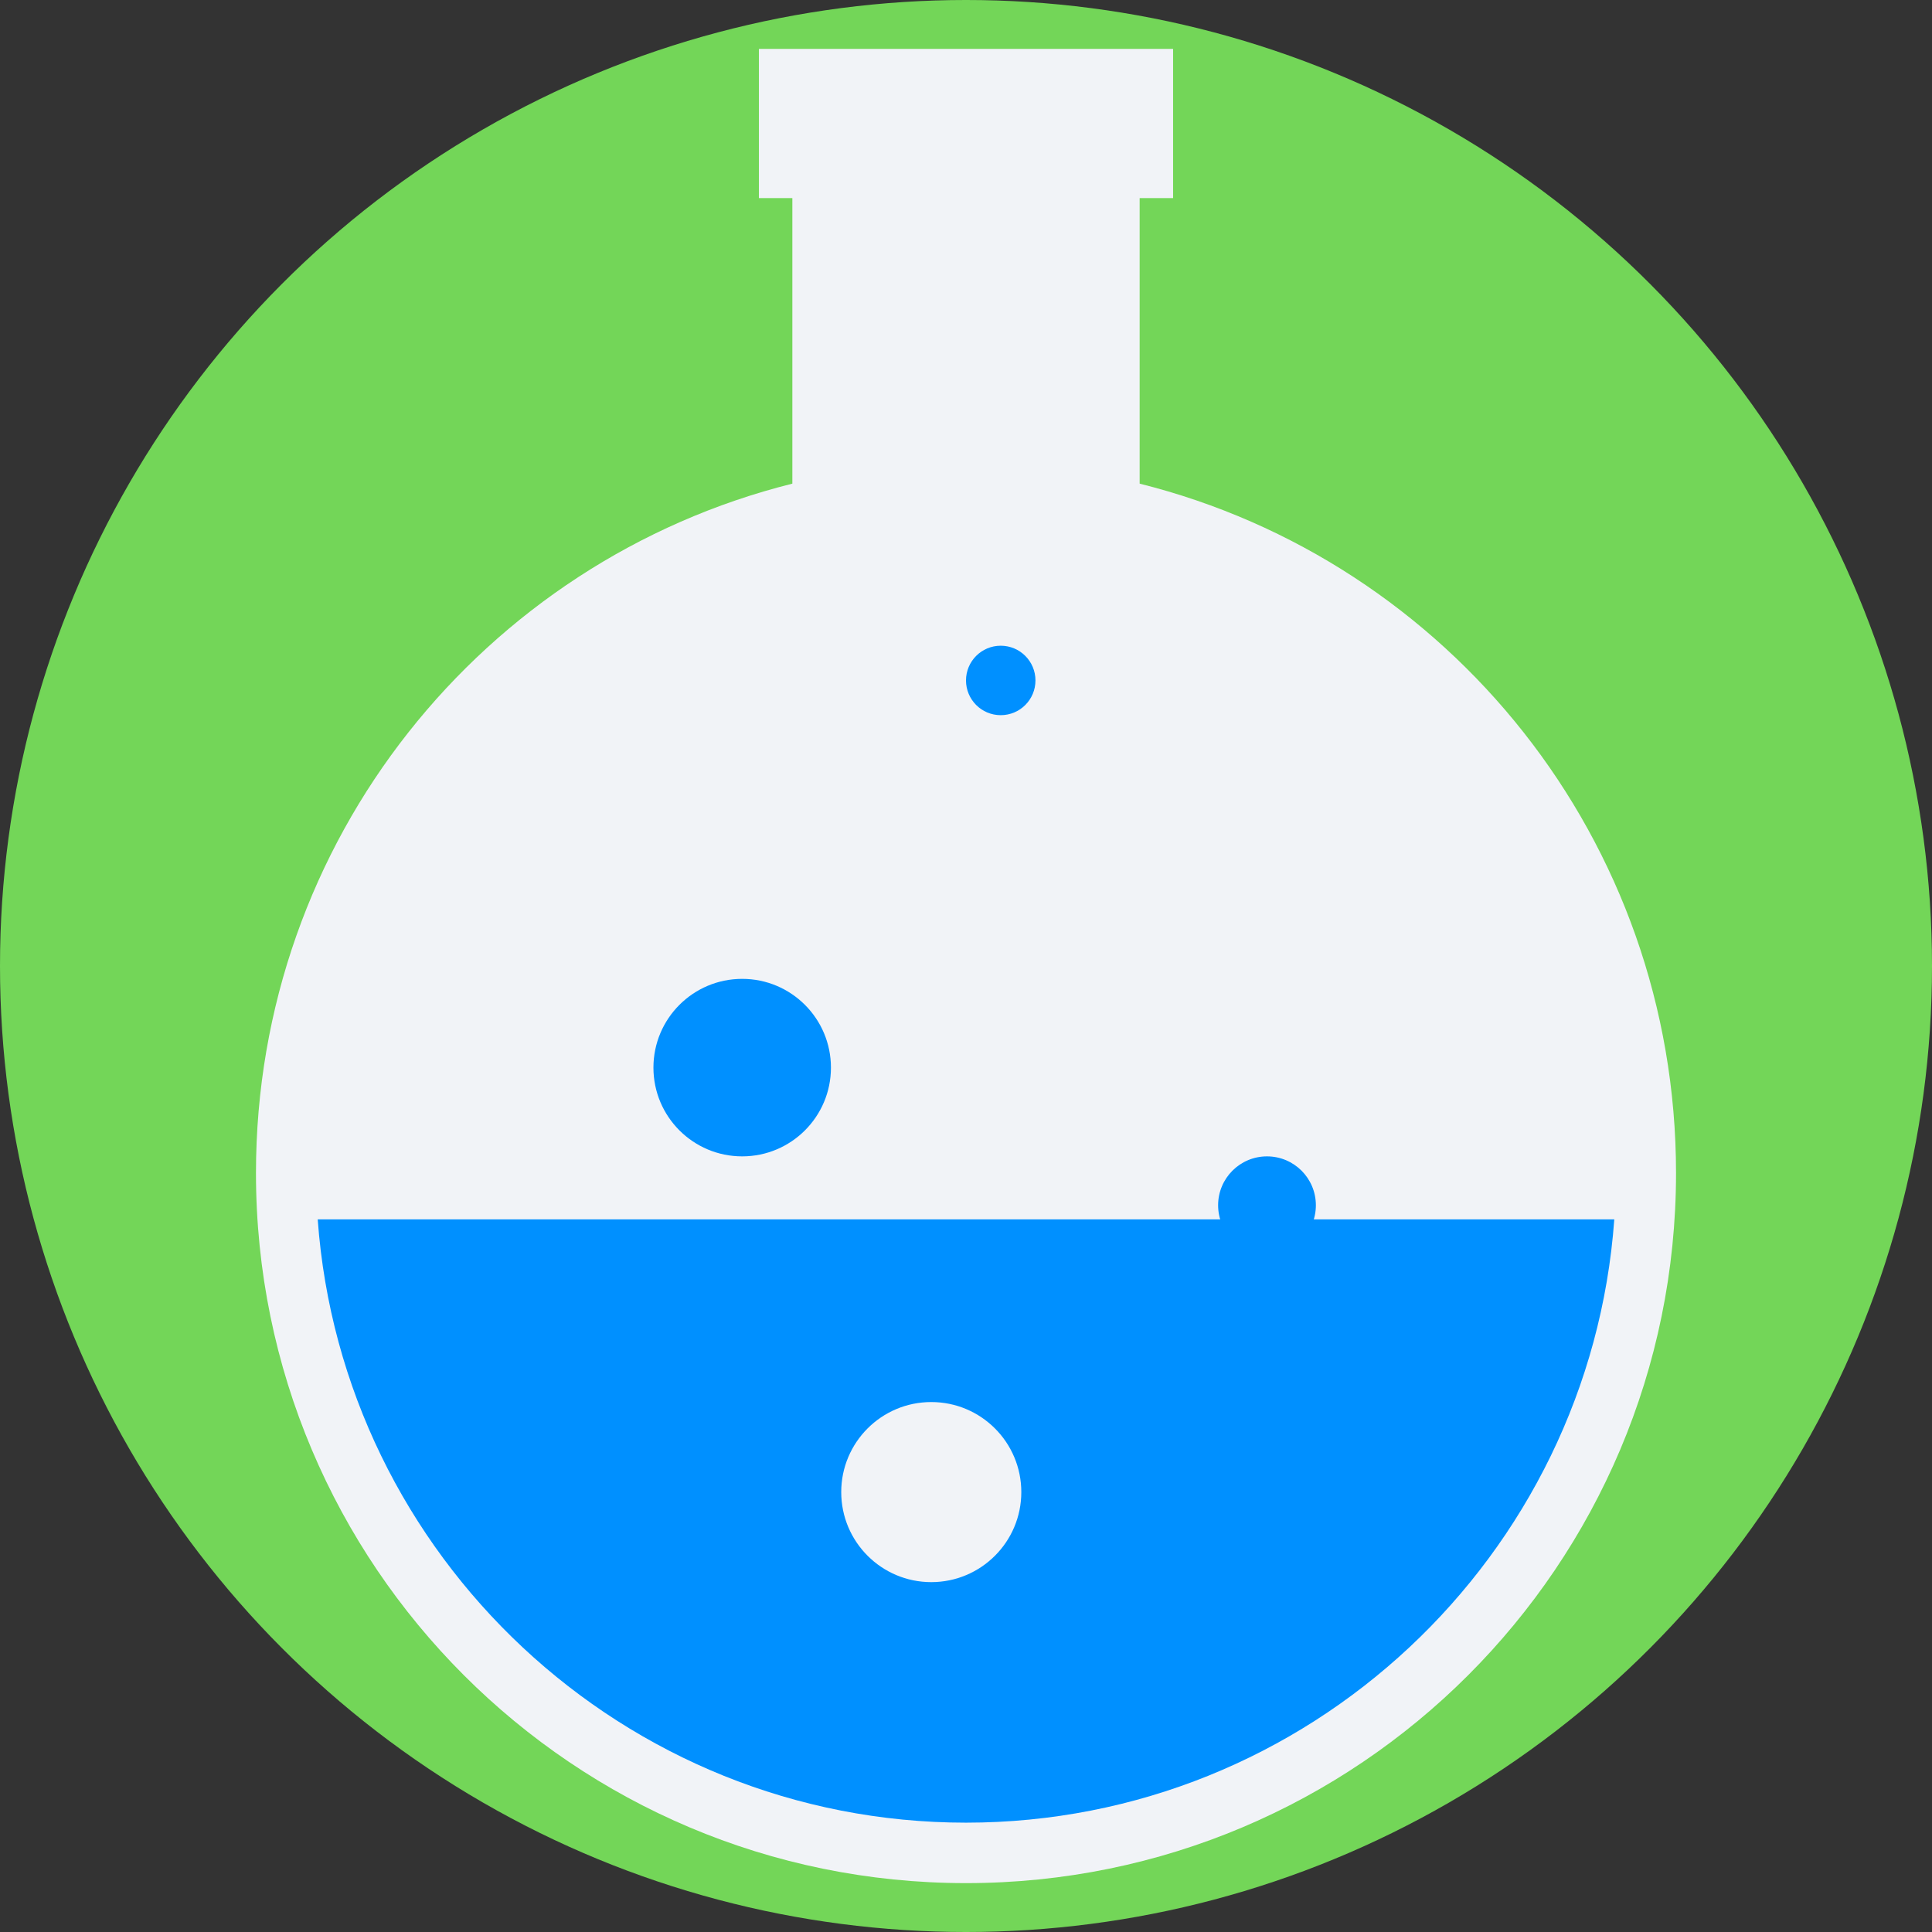
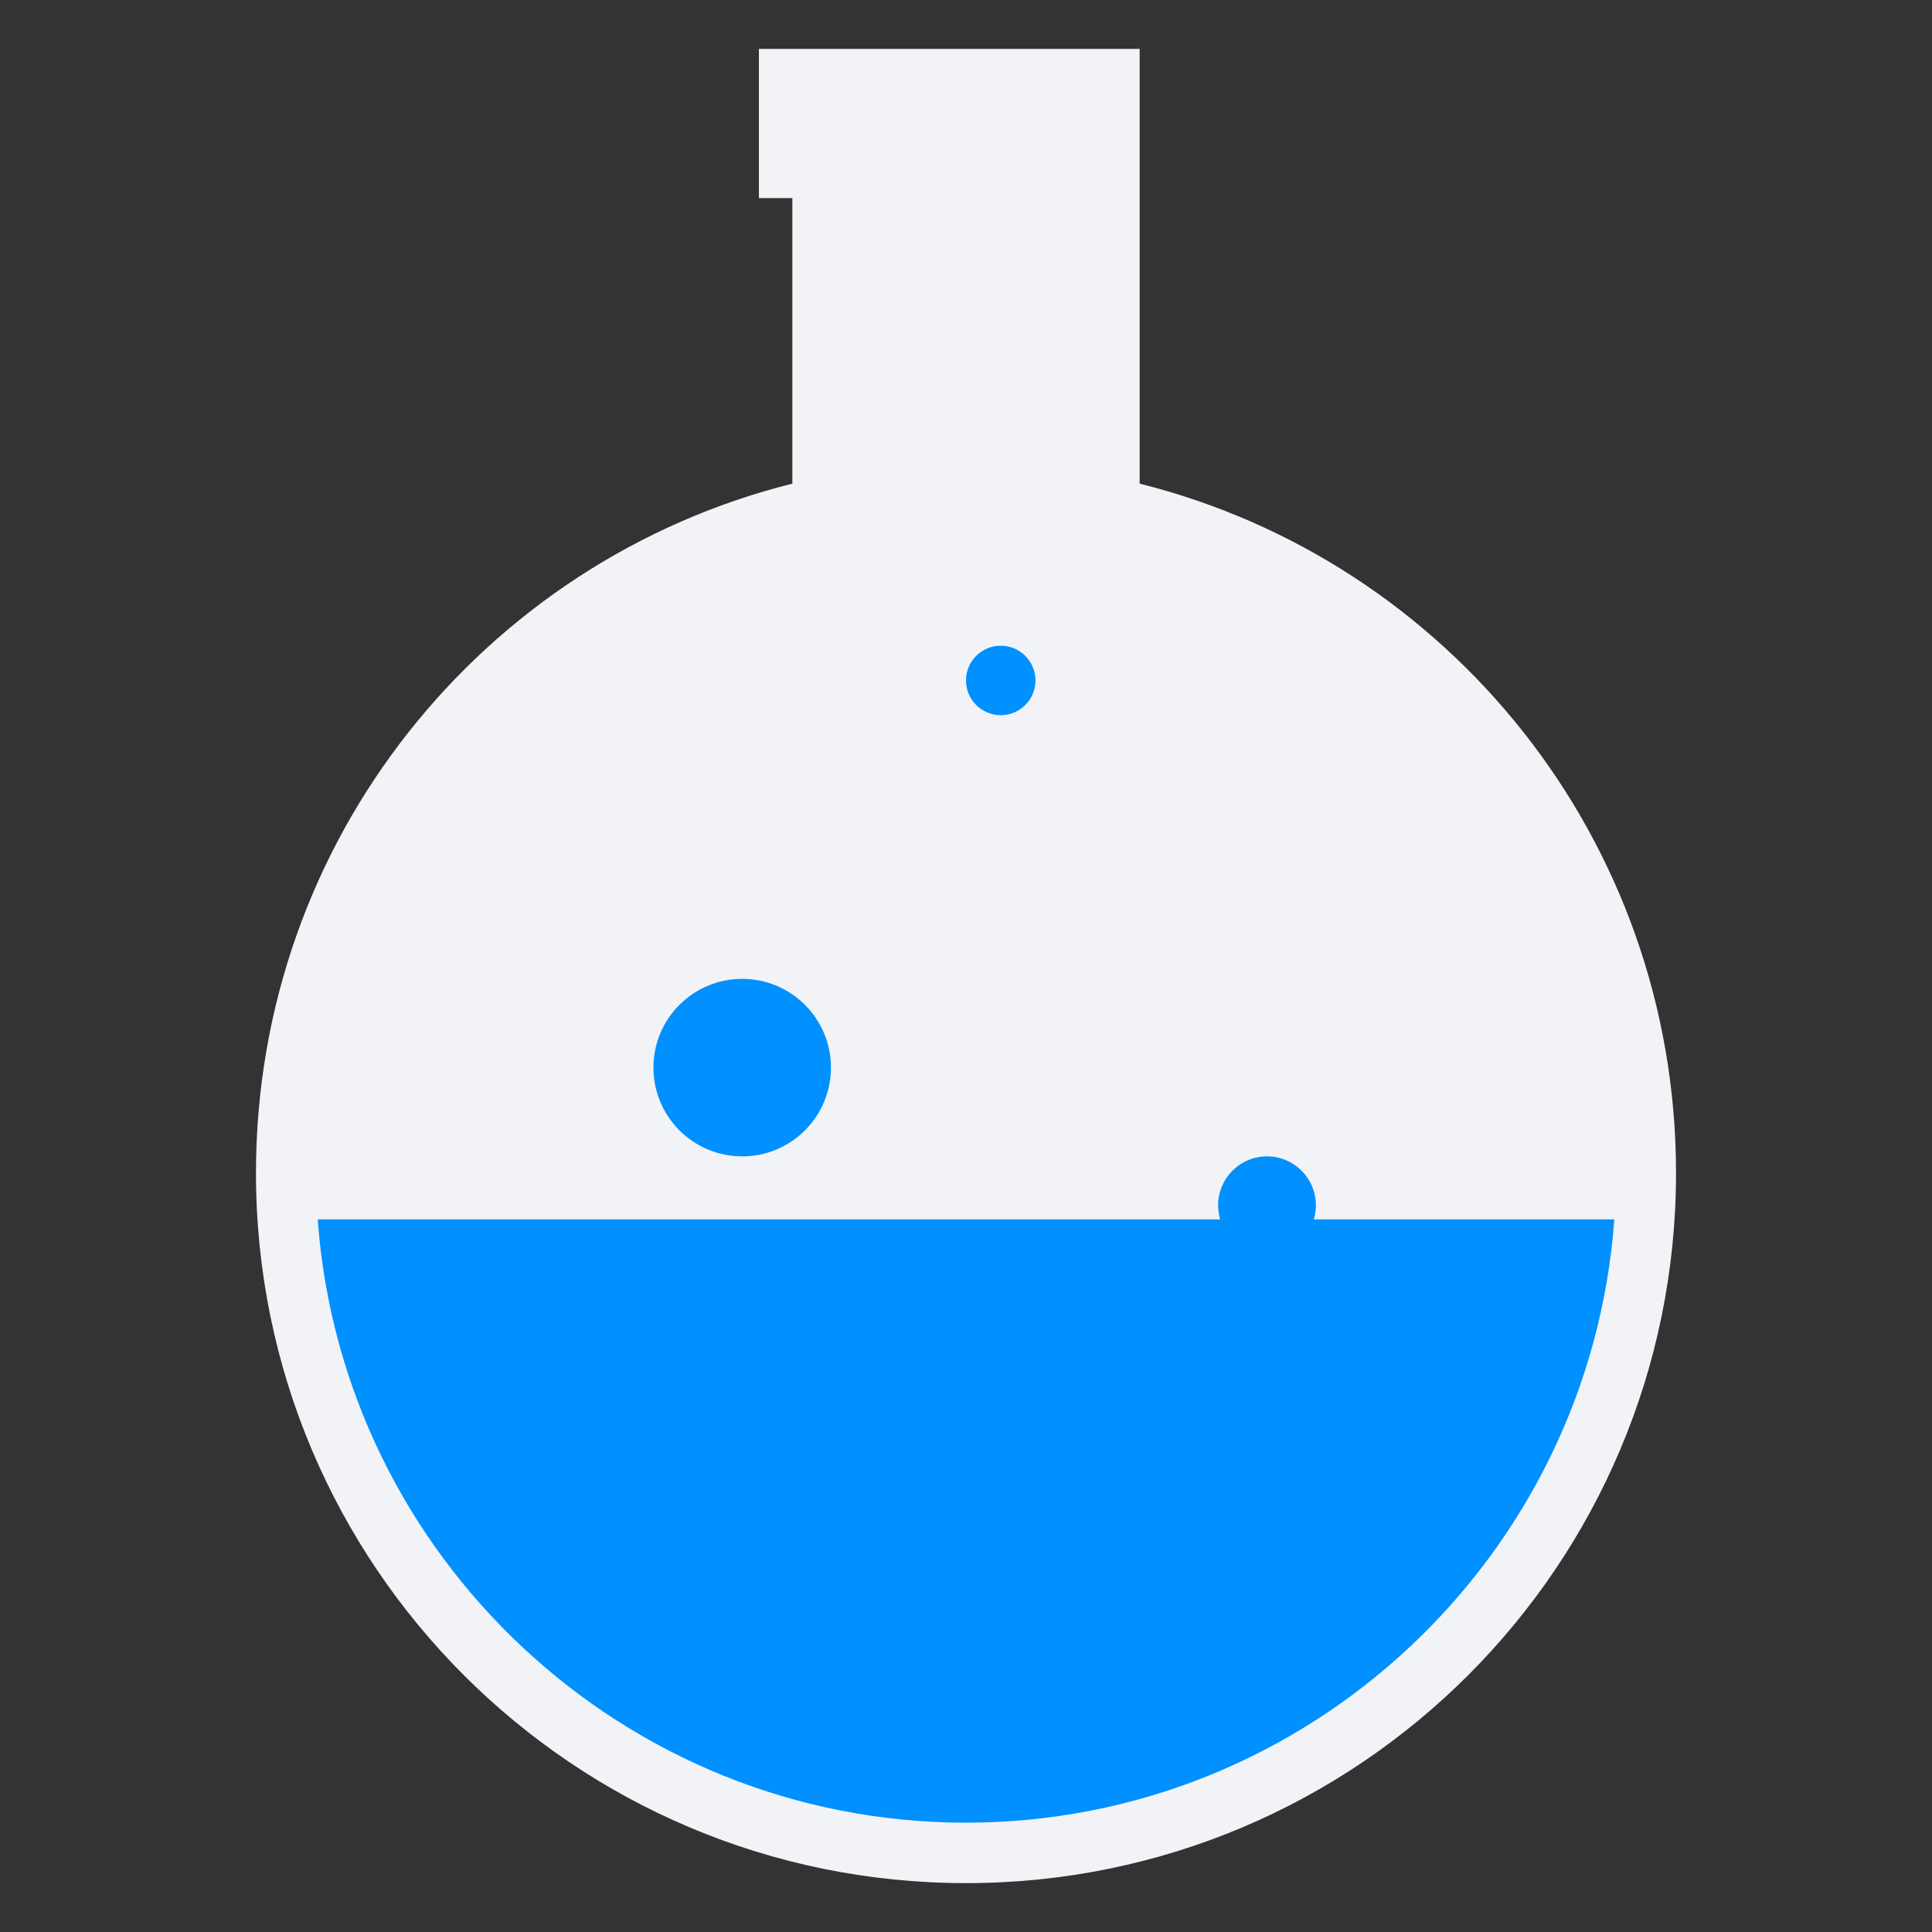
<svg xmlns="http://www.w3.org/2000/svg" version="1.1" id="Layer_1" x="0px" y="0px" viewBox="0 0 509.287 509.287" style="enable-background:new 0 0 509.287 509.287;" xml:space="preserve">
  <rect x="0" y="0" width="509.287" height="509.287" fill="#333333" stroke="none" />
-   <circle style="fill:#73D658;" cx="254.644" cy="254.644" r="254.644" />
-   <path style="fill:#F1F3F7;" d="M300.419,127.491V52.217h8.816V12.885H200.053v39.332h8.816v75.274  c-81.377,20.344-141.393,93.923-141.393,181.743c0,103.417,83.751,187.168,187.168,187.168s187.168-83.751,187.168-187.168  C441.812,221.415,381.796,147.836,300.419,127.491z" />
+   <path style="fill:#F1F3F7;" d="M300.419,127.491V52.217V12.885H200.053v39.332h8.816v75.274  c-81.377,20.344-141.393,93.923-141.393,181.743c0,103.417,83.751,187.168,187.168,187.168s187.168-83.751,187.168-187.168  C441.812,221.415,381.796,147.836,300.419,127.491z" />
  <g>
    <path style="fill:#0090FF;" d="M83.751,321.441c6.442,88.837,80.699,159.025,170.893,159.025s164.45-70.188,170.893-159.025   L83.751,321.441L83.751,321.441z" />
    <circle style="fill:#0090FF;" cx="195.645" cy="281.43" r="23.396" />
    <circle style="fill:#0090FF;" cx="333.987" cy="317.711" r="12.885" />
    <circle style="fill:#0090FF;" cx="263.799" cy="179.37" r="9.155" />
  </g>
-   <circle style="fill:#F1F3F7;" cx="245.489" cy="393.324" r="23.735" />
  <g>
</g>
  <g>
</g>
  <g>
</g>
  <g>
</g>
  <g>
</g>
  <g>
</g>
  <g>
</g>
  <g>
</g>
  <g>
</g>
  <g>
</g>
  <g>
</g>
  <g>
</g>
  <g>
</g>
  <g>
</g>
  <g>
</g>
</svg>